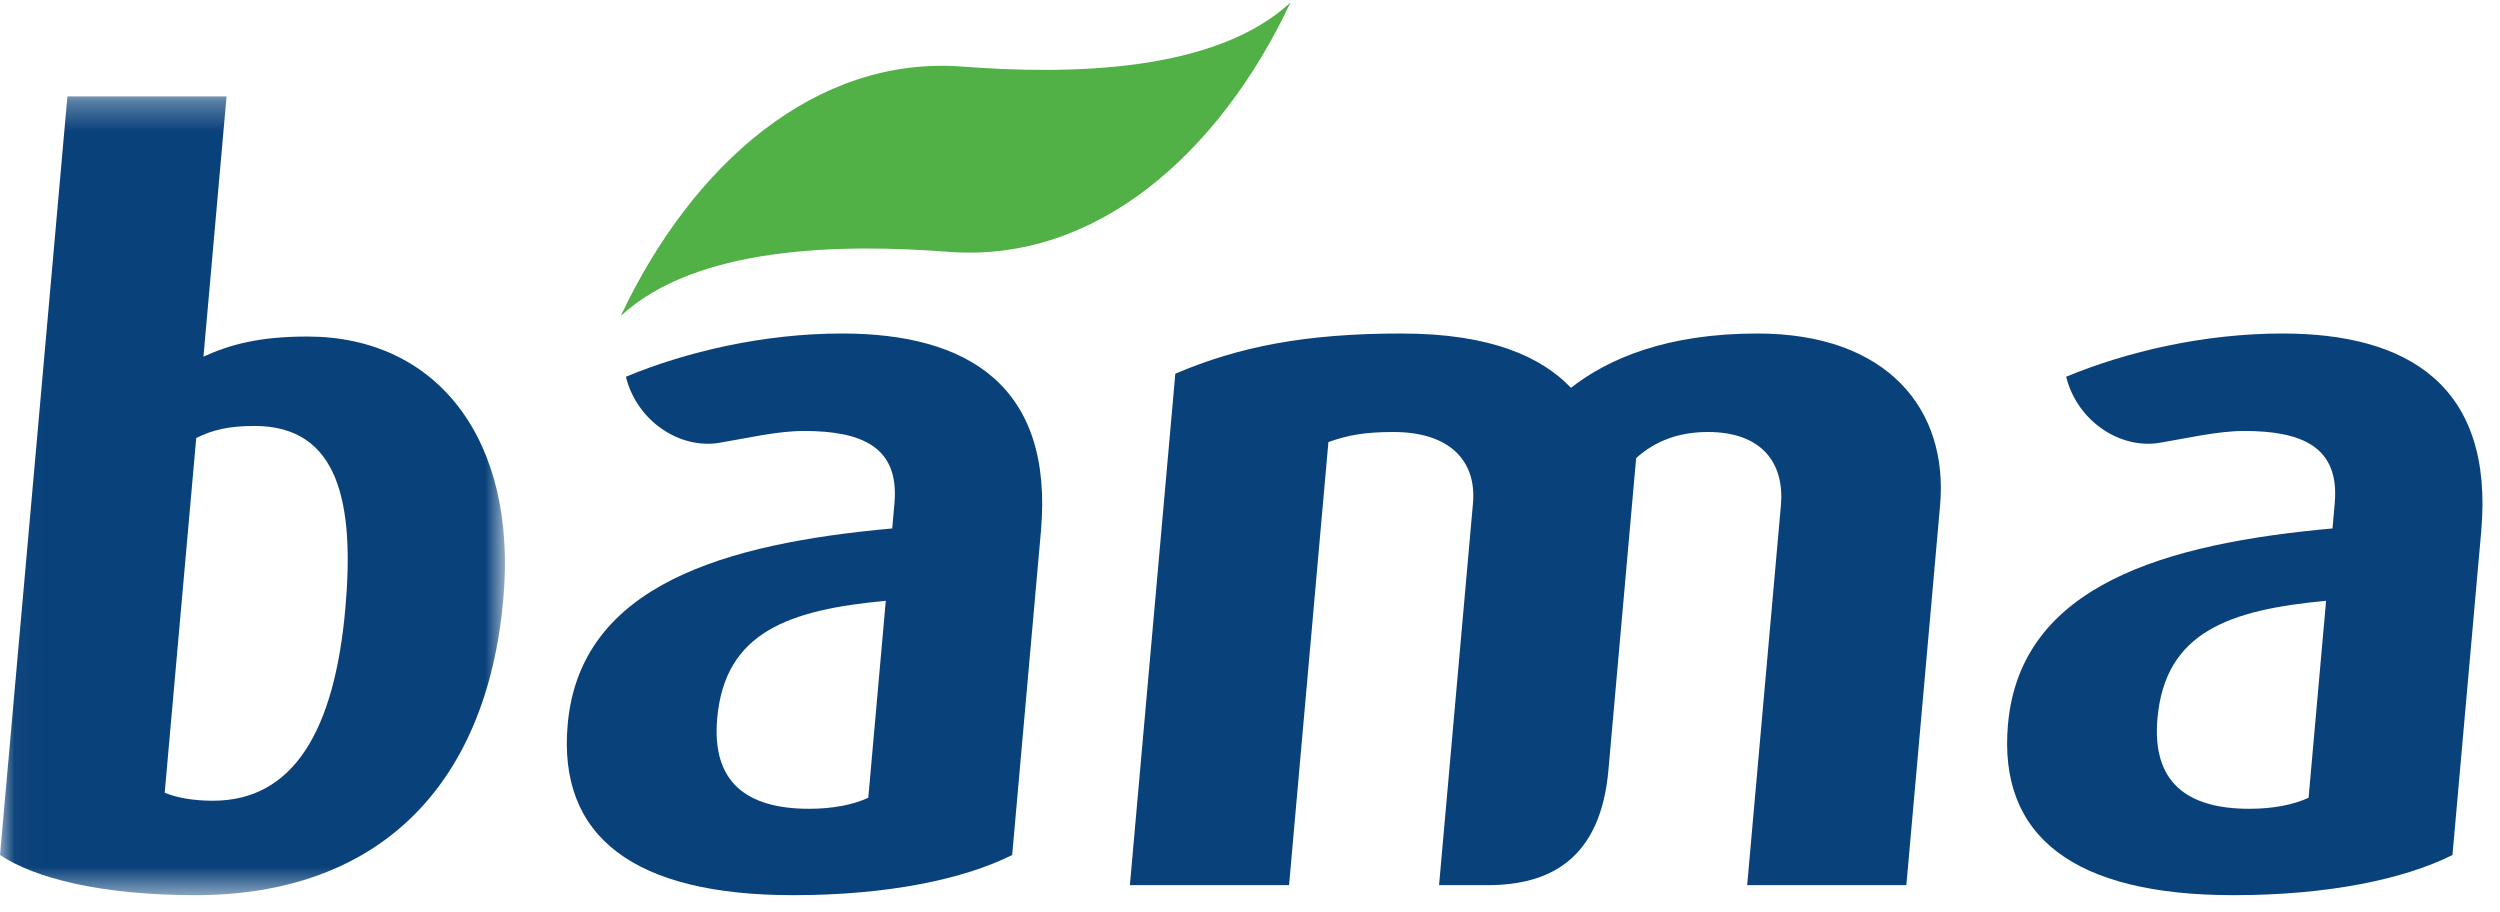
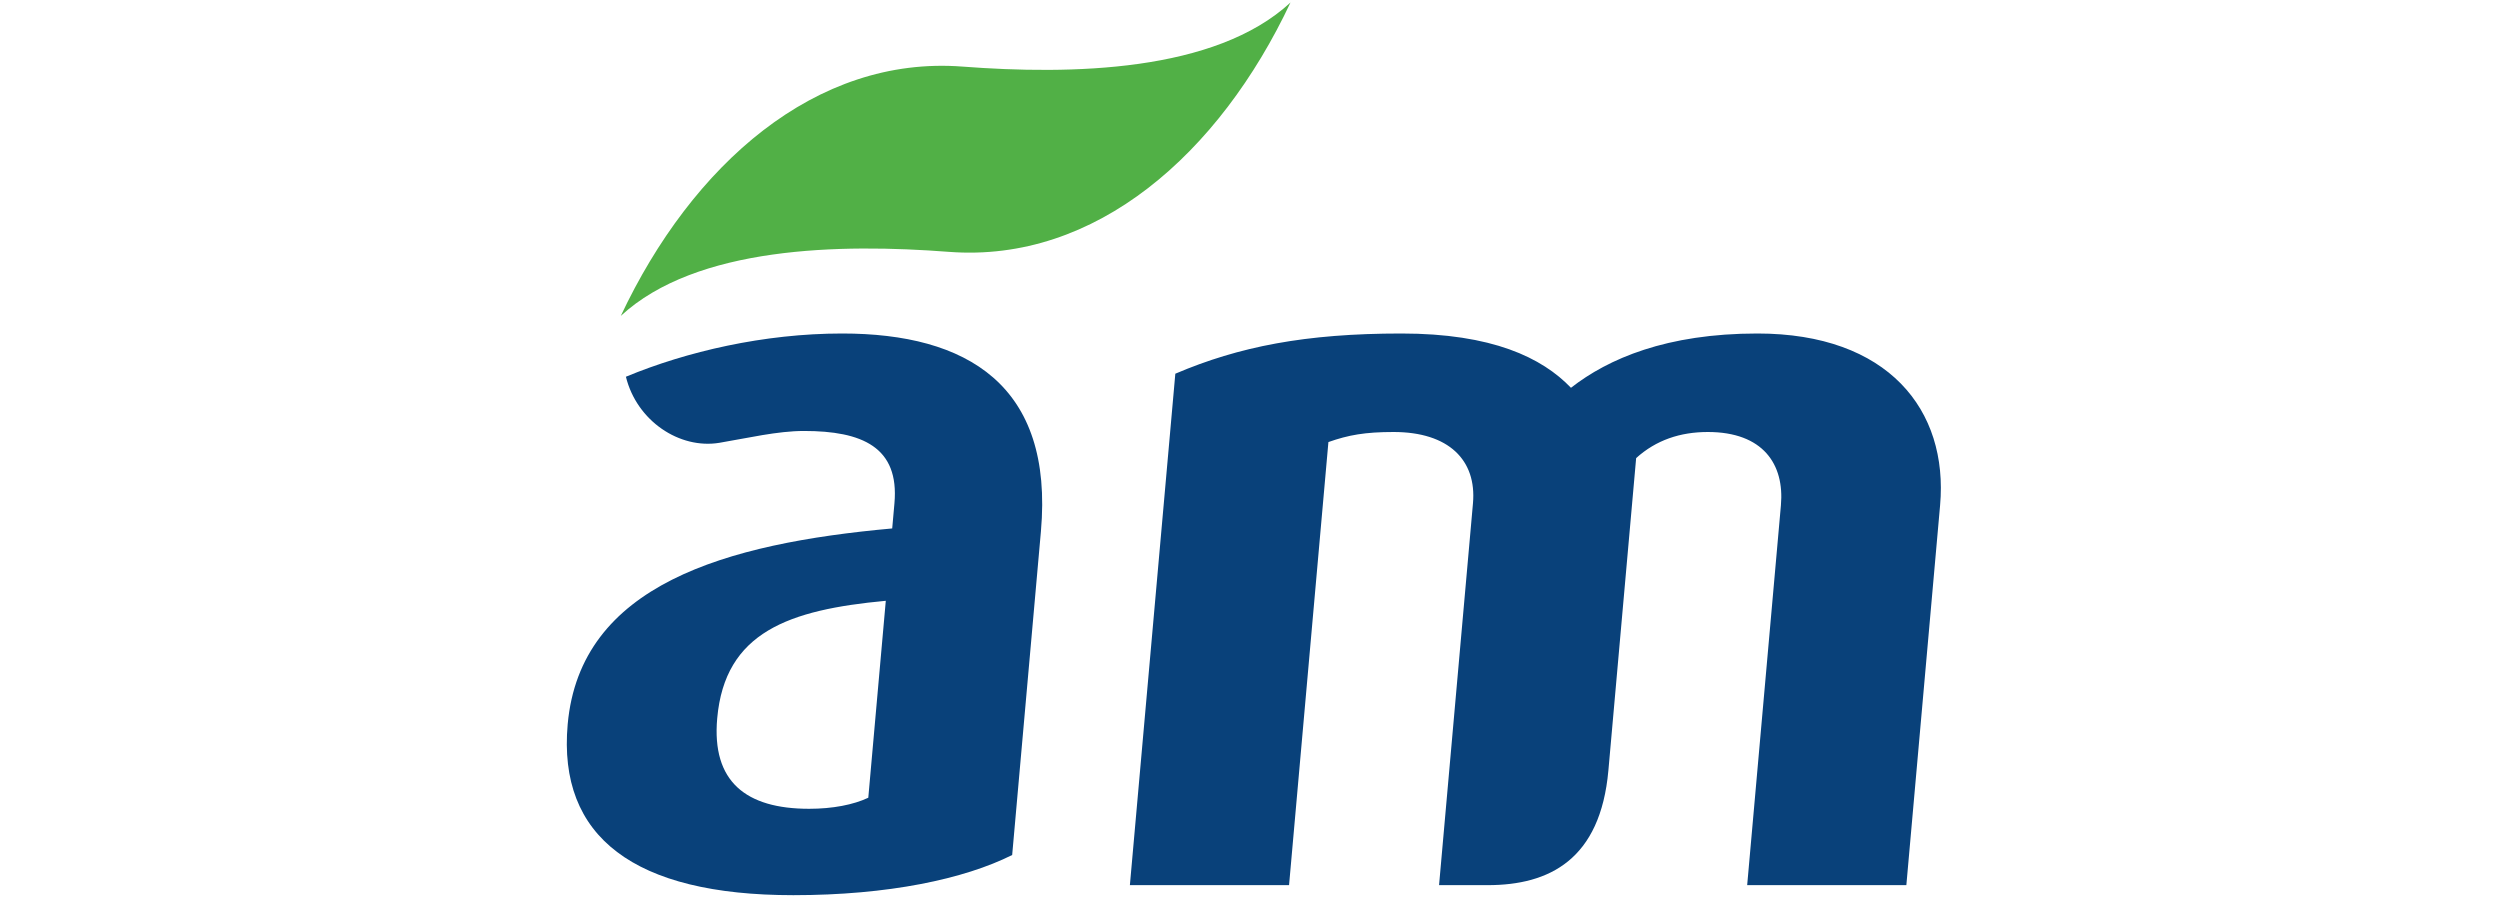
<svg xmlns="http://www.w3.org/2000/svg" xmlns:xlink="http://www.w3.org/1999/xlink" width="85px" height="31px" viewBox="0 0 85 31" version="1.1">
  <title>Bama logo CMYK</title>
  <desc>Created with Sketch.</desc>
  <defs>
    <polygon id="path-1" points="8.595 27.467 0.023 27.467 0.023 0.308 17.168 0.308 17.168 27.467 8.595 27.467" />
  </defs>
  <g id="Forside" stroke="none" stroke-width="1" fill="none" fill-rule="evenodd">
    <g id="Desktop_Forside" transform="translate(-1158, -745)">
      <g id="Ingen-binding" transform="translate(137, 737)">
        <g id="Bama-logo-CMYK" transform="translate(1021, 8)">
          <g id="Group-3" transform="translate(0, 2.969)">
            <mask id="mask-2" fill="white">
              <use xlink:href="#path-1" />
            </mask>
            <g id="Clip-2" />
-             <path d="M17.114,17.39 C17.596,11.957 14.853,8.473 10.447,8.473 C8.817,8.473 7.821,8.746 6.918,9.156 L7.703,0.308 L2.292,0.308 L0,26.101 C1.179,26.886 3.417,27.467 6.644,27.467 C12.784,27.467 16.54,23.846 17.114,17.39 Z M11.741,17.731 C11.373,21.864 9.982,24.256 7.241,24.256 C6.582,24.256 6.001,24.154 5.6,23.983 L6.672,11.923 C7.216,11.65 7.783,11.513 8.651,11.513 C11.53,11.513 12.059,14.144 11.741,17.731 L11.741,17.731 Z" id="Fill-1" fill="#09417A" mask="url(#mask-2)" />
          </g>
          <path d="M59.404,30.095 L60.551,17.182 C60.676,15.781 59.94,14.688 58.067,14.688 C57.13,14.688 56.308,14.961 55.629,15.575 C55.629,15.575 55.015,22.489 54.686,26.188 C54.415,29.237 52.666,30.095 50.58,30.095 L48.928,30.095 L50.081,17.113 C50.211,15.644 49.256,14.688 47.383,14.688 C46.411,14.688 45.847,14.79 45.166,15.03 L43.828,30.095 L38.416,30.095 L39.961,12.706 C42.124,11.784 44.384,11.339 47.645,11.339 C50.733,11.339 52.429,12.159 53.413,13.185 C54.681,12.194 56.664,11.339 59.752,11.339 C64.192,11.339 66.251,13.936 65.963,17.182 L64.816,30.095 L59.404,30.095" id="Fill-4" fill="#09417A" />
          <g id="Group-8" transform="translate(19.223, 11.135)" fill="#09417A">
            <path d="M15.191,17.935 L16.168,6.935 C16.611,1.947 13.644,0.204 9.411,0.204 C6.752,0.204 4.12,0.818 2.058,1.674 C2.427,3.179 3.885,4.146 5.239,3.92 C6.211,3.757 7.21,3.518 8.111,3.518 C10.089,3.518 11.358,4.065 11.188,5.978 L11.112,6.832 C5.446,7.344 0.501,8.745 0.078,13.494 C-0.262,17.321 2.338,19.301 7.75,19.301 C10.976,19.301 13.557,18.754 15.191,17.935 Z M10.299,15.988 C9.792,16.227 9.086,16.364 8.288,16.364 C6.137,16.364 4.971,15.441 5.162,13.289 C5.423,10.351 7.605,9.599 10.894,9.292 L10.299,15.988 L10.299,15.988 Z" id="Fill-5" />
-             <path d="M64.161,17.935 L65.138,6.935 C65.581,1.947 62.613,0.204 58.382,0.204 C55.722,0.204 53.09,0.818 51.027,1.674 C51.398,3.179 52.855,4.146 54.208,3.92 C55.181,3.757 56.18,3.518 57.08,3.518 C59.058,3.518 60.328,4.065 60.158,5.978 L60.082,6.832 C54.417,7.344 49.47,8.745 49.048,13.494 C48.708,17.321 51.308,19.301 56.719,19.301 C59.945,19.301 62.527,18.754 64.161,17.935 Z M59.269,15.988 C58.761,16.227 58.055,16.364 57.258,16.364 C55.107,16.364 53.94,15.441 54.131,13.289 C54.392,10.351 56.575,9.599 59.864,9.292 L59.269,15.988 L59.269,15.988 Z" id="Fill-7" />
          </g>
          <path d="M21.107,10.741 C23.676,8.367 28.577,8.28 32.26,8.563 C37.252,8.945 41.456,5.229 43.877,0.085 C41.309,2.459 36.408,2.546 32.725,2.264 C27.732,1.882 23.529,5.597 21.107,10.741" id="Fill-9" fill="#51B046" />
        </g>
      </g>
    </g>
  </g>
</svg>